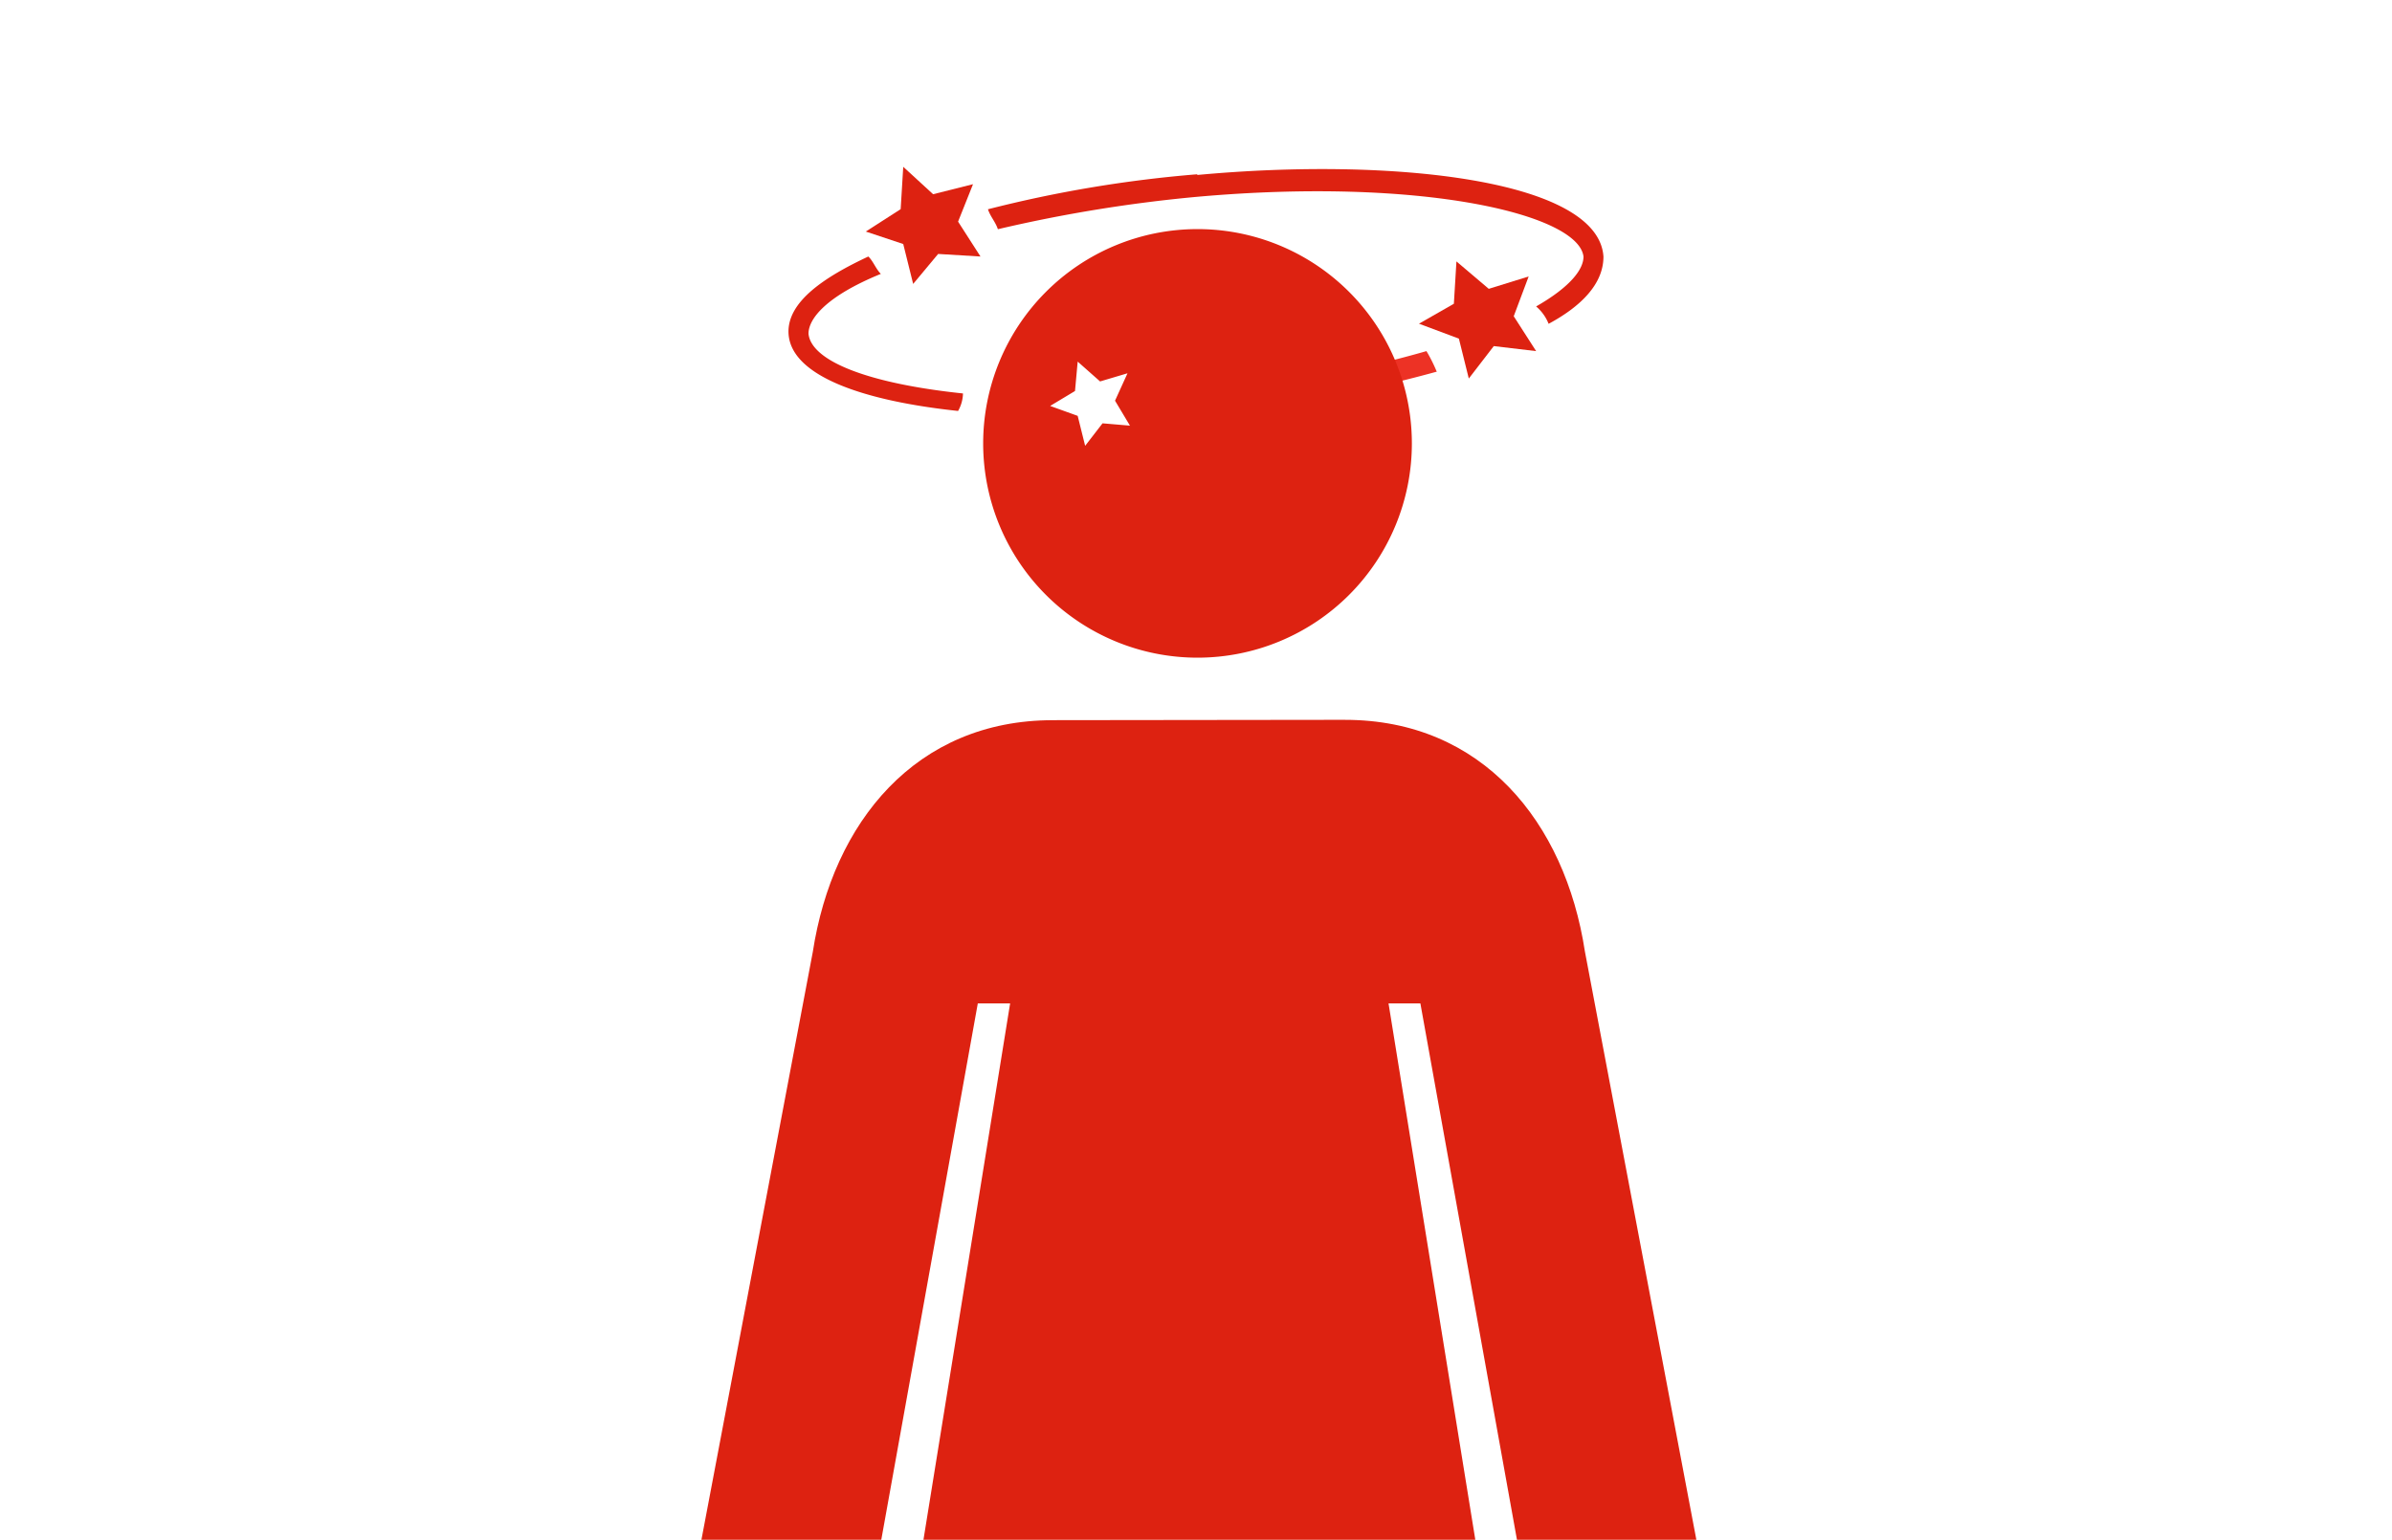
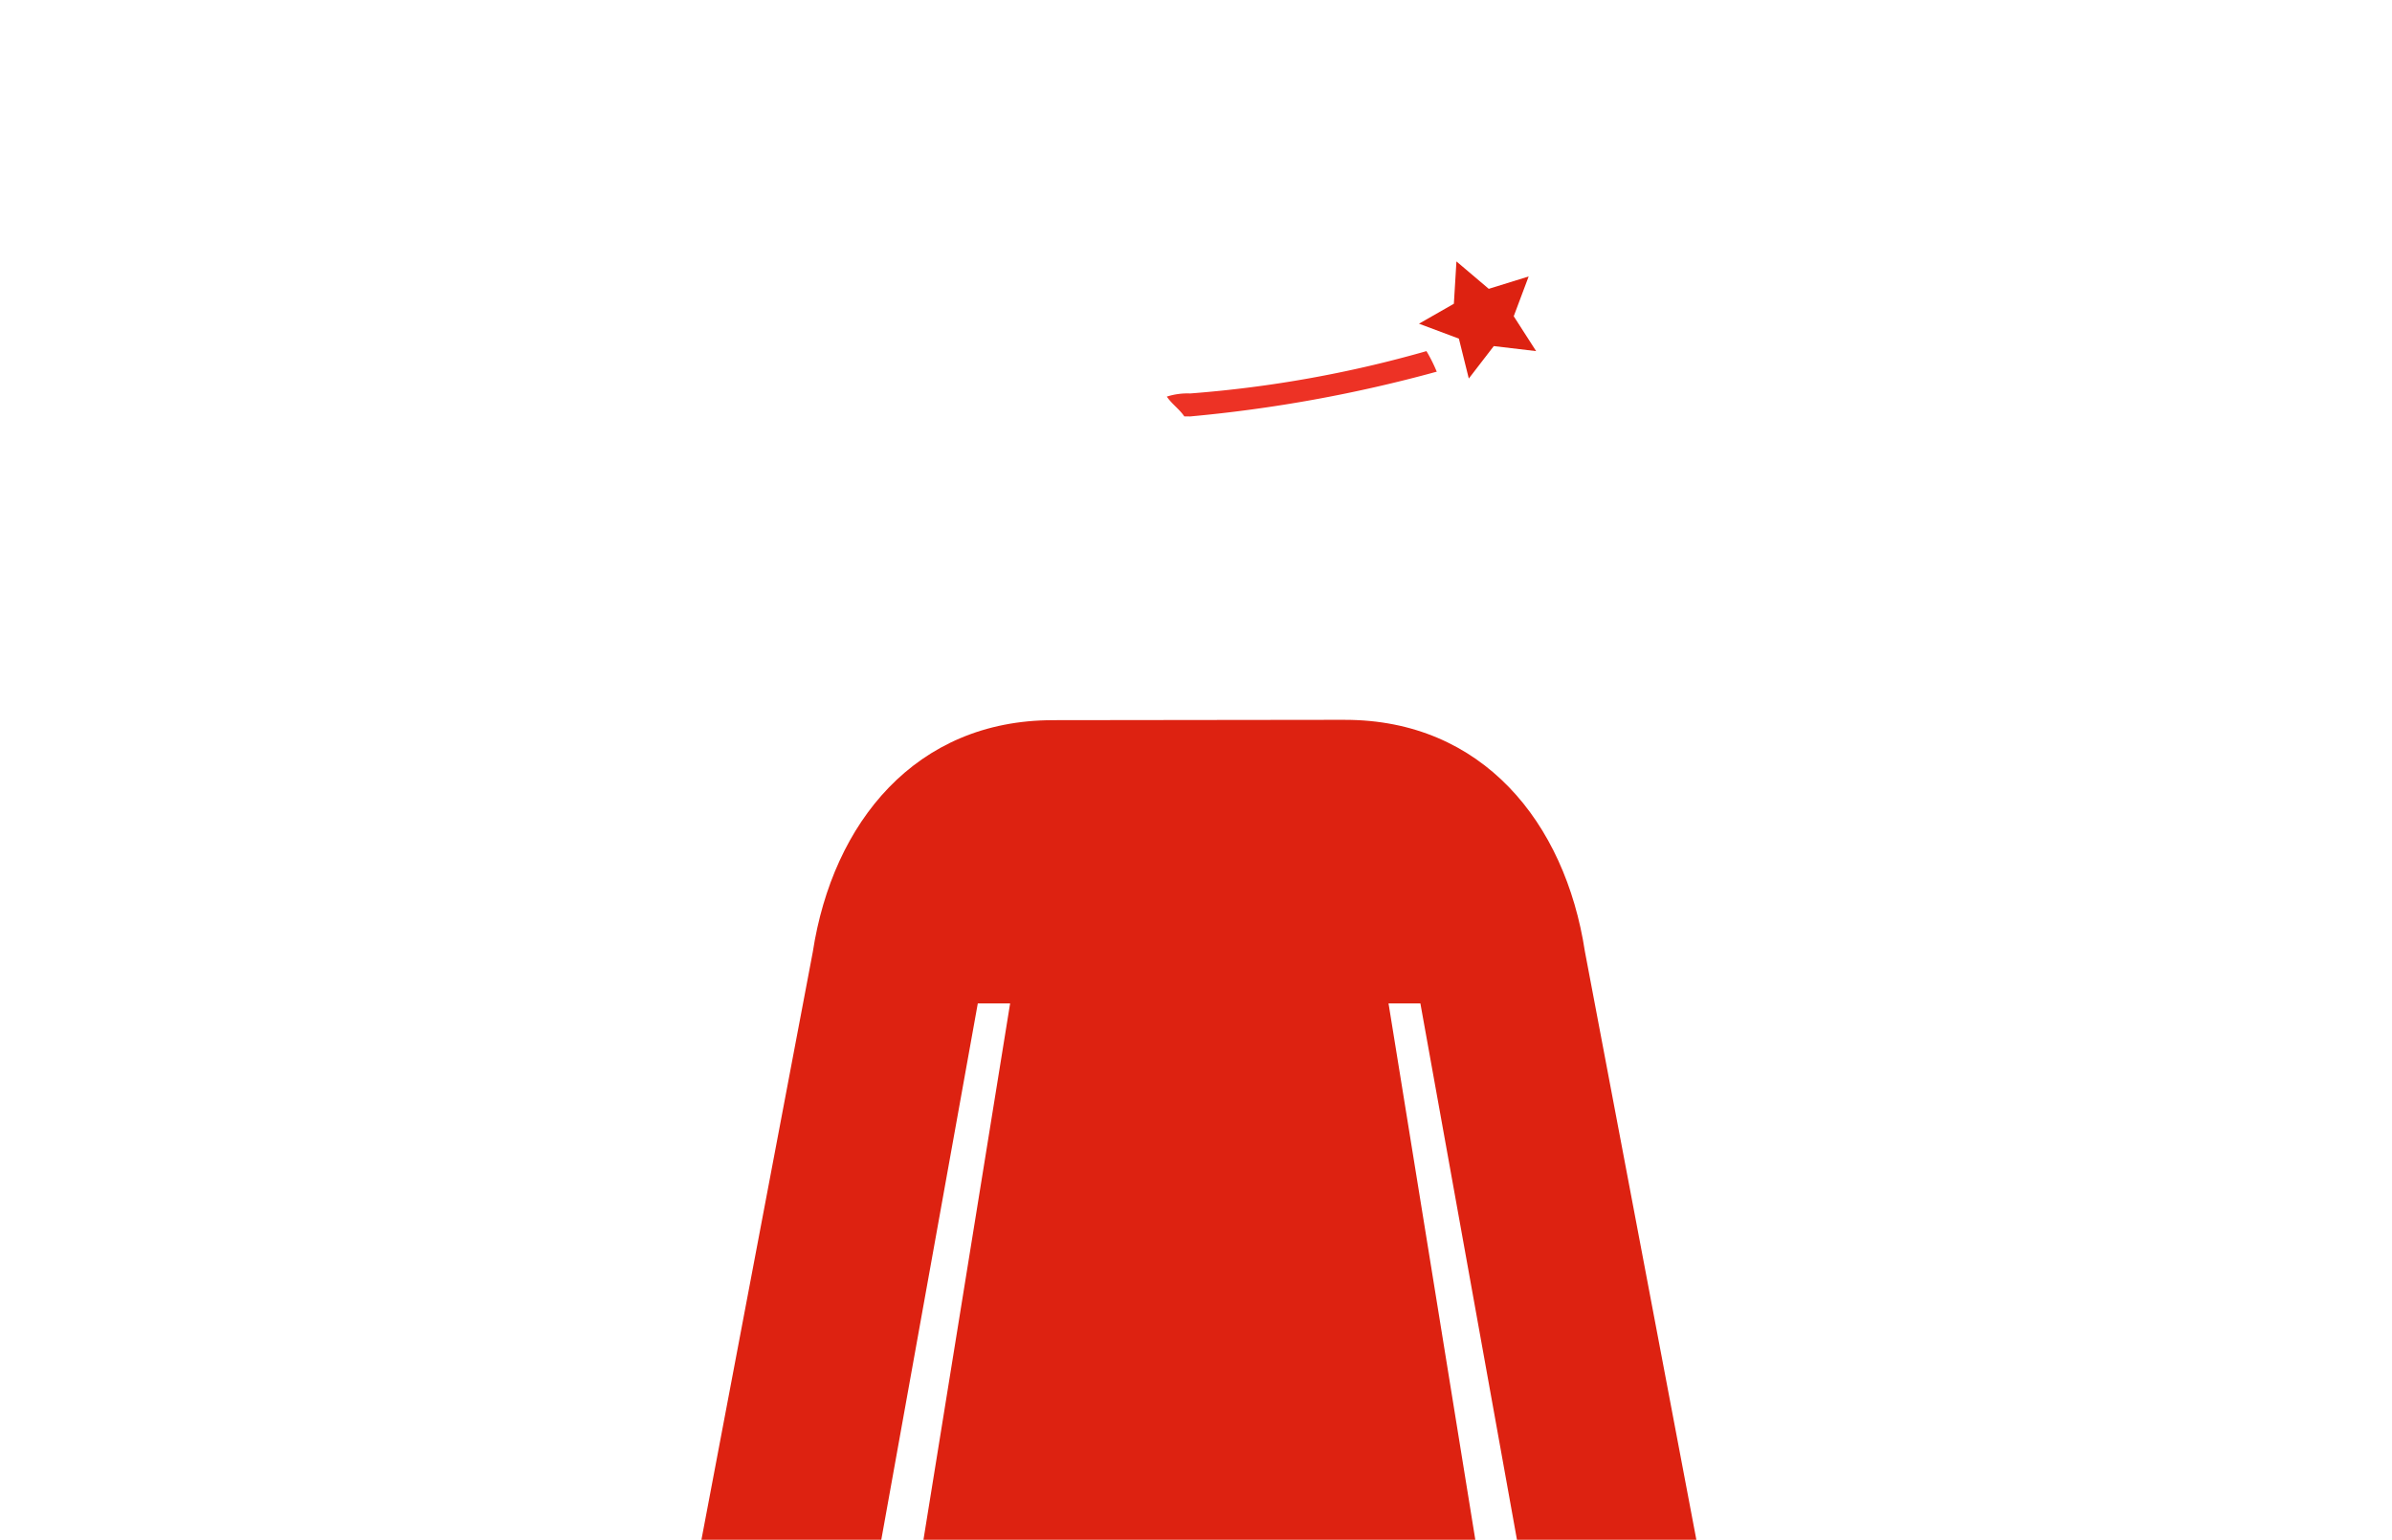
<svg xmlns="http://www.w3.org/2000/svg" viewBox="0 0 205 132">
  <defs>
    <style>.cls-1{fill:#fff;}.cls-2{fill:#ed3225;}.cls-3{fill:#d21;}</style>
  </defs>
  <g id="Layer_1" data-name="Layer 1">
    <rect class="cls-1" width="205" height="132" />
    <path class="cls-2" d="M123.11,31.81a13,13,0,0,0-.86-1.71A101.55,101.55,0,0,1,102,33.73,5.79,5.79,0,0,0,100,34c.43.64,1.07,1.06,1.5,1.7H102a121.26,121.26,0,0,0,21.14-3.84" />
-     <path class="cls-3" d="M102.61,14.94a107.69,107.69,0,0,0-17.94,3c.21.64.64,1.07.85,1.71a124.31,124.31,0,0,1,17.09-2.78c19.22-1.71,32.67,1.5,33.1,5.13,0,1.06-1.07,2.56-4.06,4.27a3.81,3.81,0,0,1,1.07,1.49c2.77-1.49,4.7-3.41,4.7-5.76-.43-6.62-18.16-8.55-34.81-7" />
-     <polygon class="cls-3" points="83.39 15.79 79.97 16.65 77.41 14.3 77.19 17.93 74.2 19.85 77.41 20.92 78.26 24.34 80.4 21.77 84.03 21.99 82.11 19 83.39 15.79" />
    <polygon class="cls-3" points="131.01 23.7 127.59 24.76 124.82 22.41 124.6 26.04 121.61 27.75 125.03 29.03 125.88 32.45 128.02 29.67 131.65 30.1 129.73 27.11 131.01 23.7" />
-     <path class="cls-3" d="M102.61,19.64A18.37,18.37,0,1,0,121,38,18.37,18.37,0,0,0,102.61,19.64ZM94.49,36.29,93,38.22l-.64-2.57L90,34.8l2.13-1.28L92.36,31l1.92,1.7L96.63,32l-1.07,2.35,1.28,2.14Z" />
-     <path class="cls-3" d="M82.53,33.73c-8.11-.85-13-2.77-13.24-5.12,0-1.28,1.5-3.21,6.2-5.13-.43-.43-.64-1.07-1.07-1.49-3.63,1.7-7,3.84-6.84,6.62.22,3.63,6.41,5.76,14.53,6.62A3.16,3.16,0,0,0,82.53,33.73Z" />
    <path class="cls-3" d="M90.27,61.71h25c11.74,0,18.86,8.75,20.56,19.86l9.66,51H130.11l-8.38-46.55H119l7.53,46.55H79.05l7.52-46.55H83.8L75.42,132.6H60l9.66-51c1.71-11.11,8.83-19.86,20.57-19.86h25" />
  </g>
</svg>